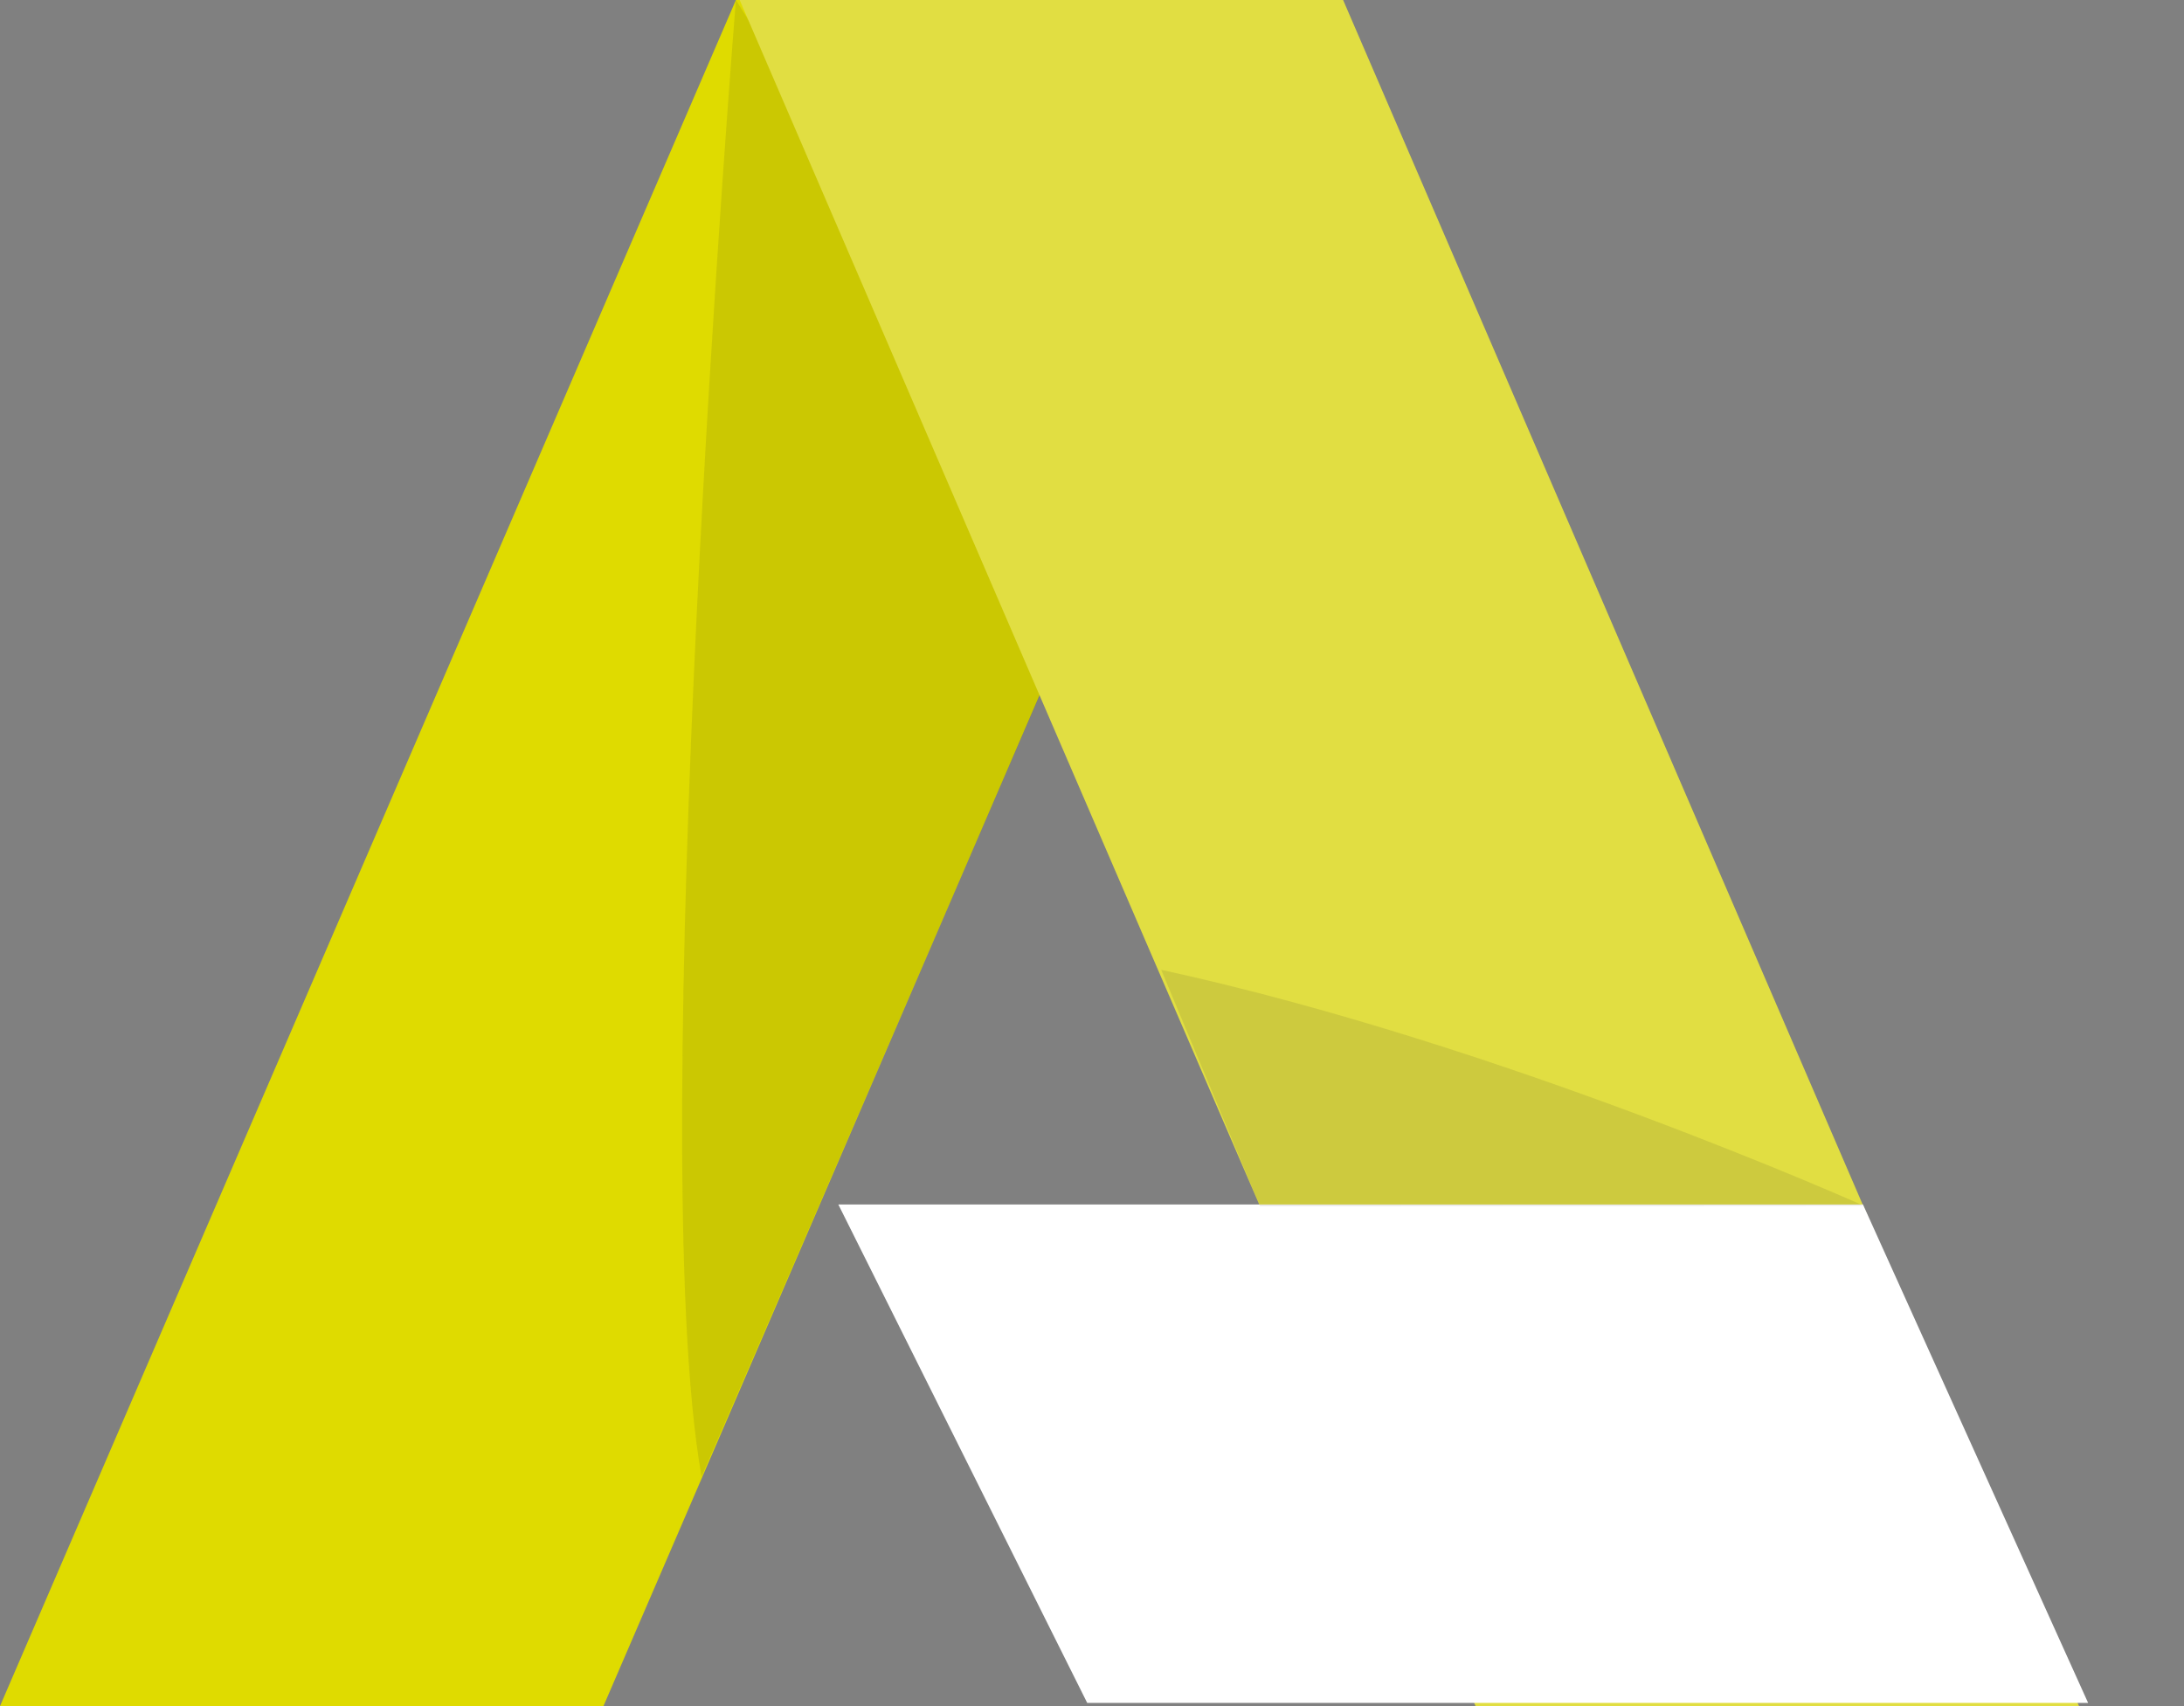
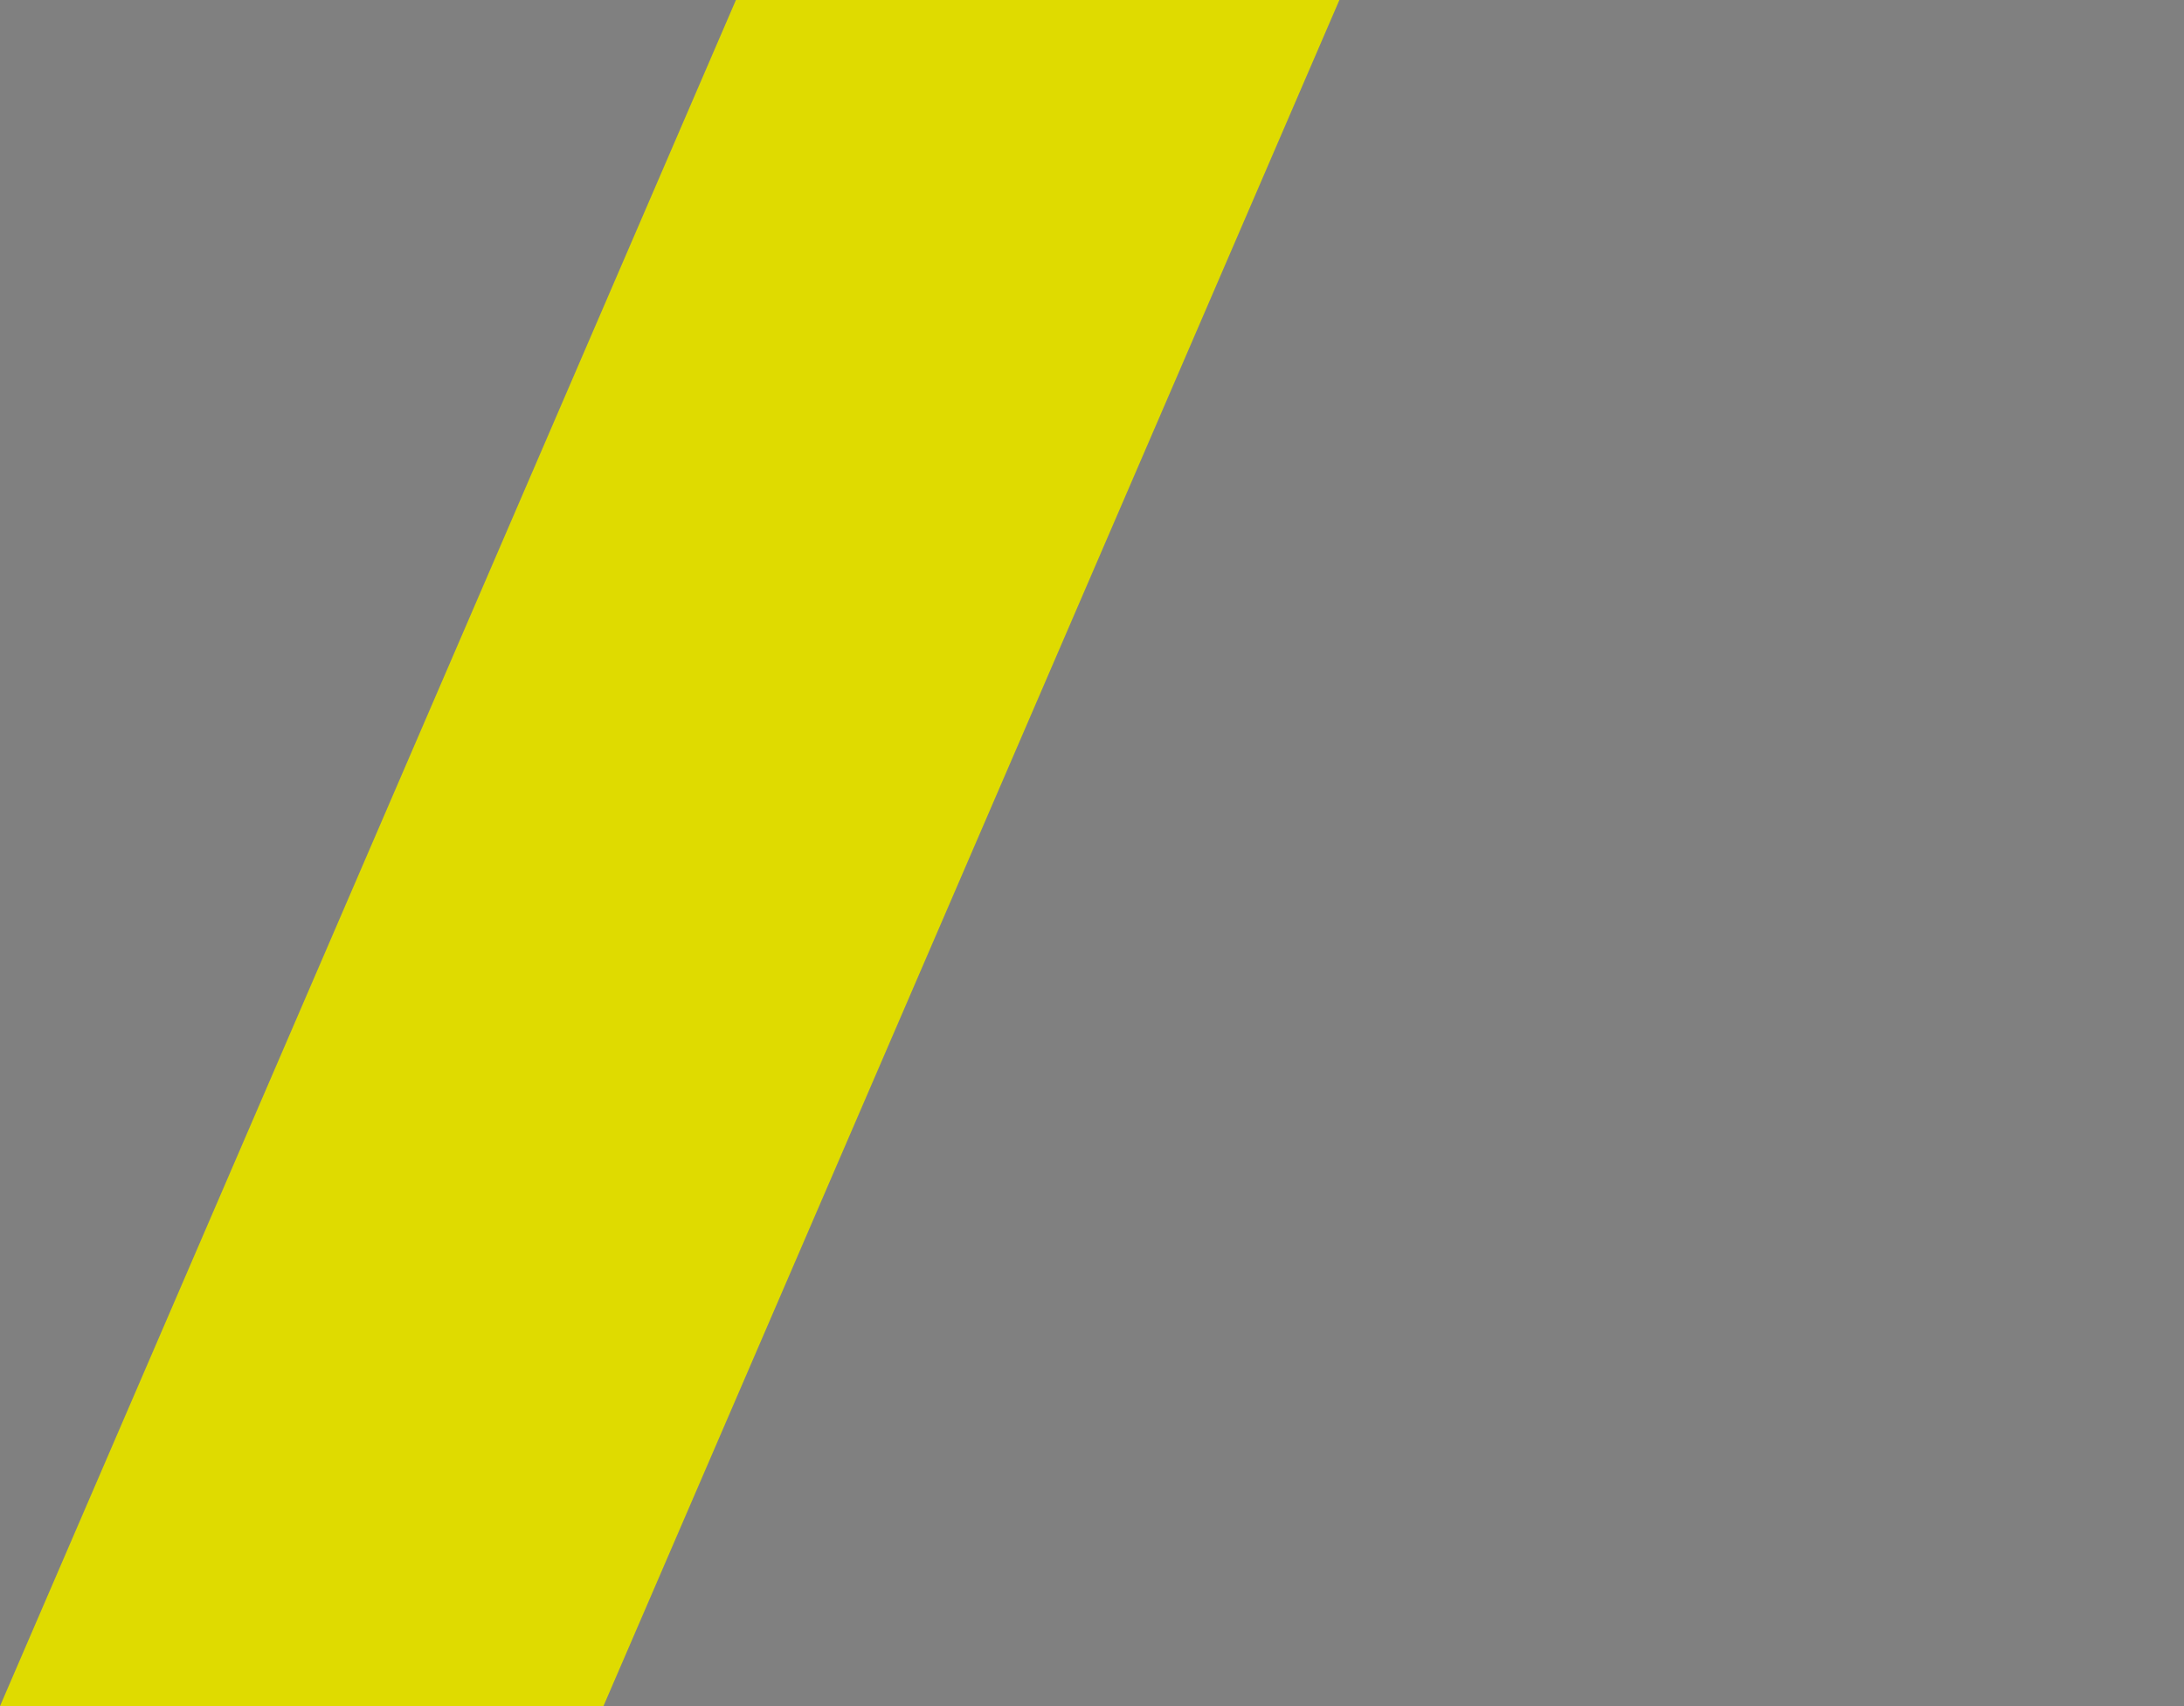
<svg xmlns="http://www.w3.org/2000/svg" id="Ebene_2" data-name="Ebene 2" viewBox="0 0 1814.17 1417.32">
  <rect x="0" y="0" width="1814.17" height="1417.32" fill="#808080" stroke="none" />
  <defs>
    <style>.cls-1{fill:#dfdb00;}.cls-2{fill:#1a171b;opacity:0.1;}.cls-3{fill:#e1de42;}.cls-4{fill:#fff;}</style>
  </defs>
  <title>Zeichenfläche 2</title>
  <polygon class="cls-1" points="1112.58 0 611.3 0 0 1417.32 501.26 1417.32 1112.58 0" />
-   <path class="cls-2" d="M611.3,0s-77.36,952.45-28.53,1226.64L907.54,476.4Z" />
-   <polygon class="cls-3" points="614.4 0 1115.68 0 1726.97 1417.32 1225.71 1417.32 614.4 0" />
-   <polygon class="cls-4" points="1734.54 1414.68 903.12 1414.68 696.37 1000.6 1547.5 1000.6 1734.54 1414.68" />
-   <path class="cls-2" d="M1548.11,1001.66s-298.86-134.16-583.55-196l82,196.29Z" />
</svg>